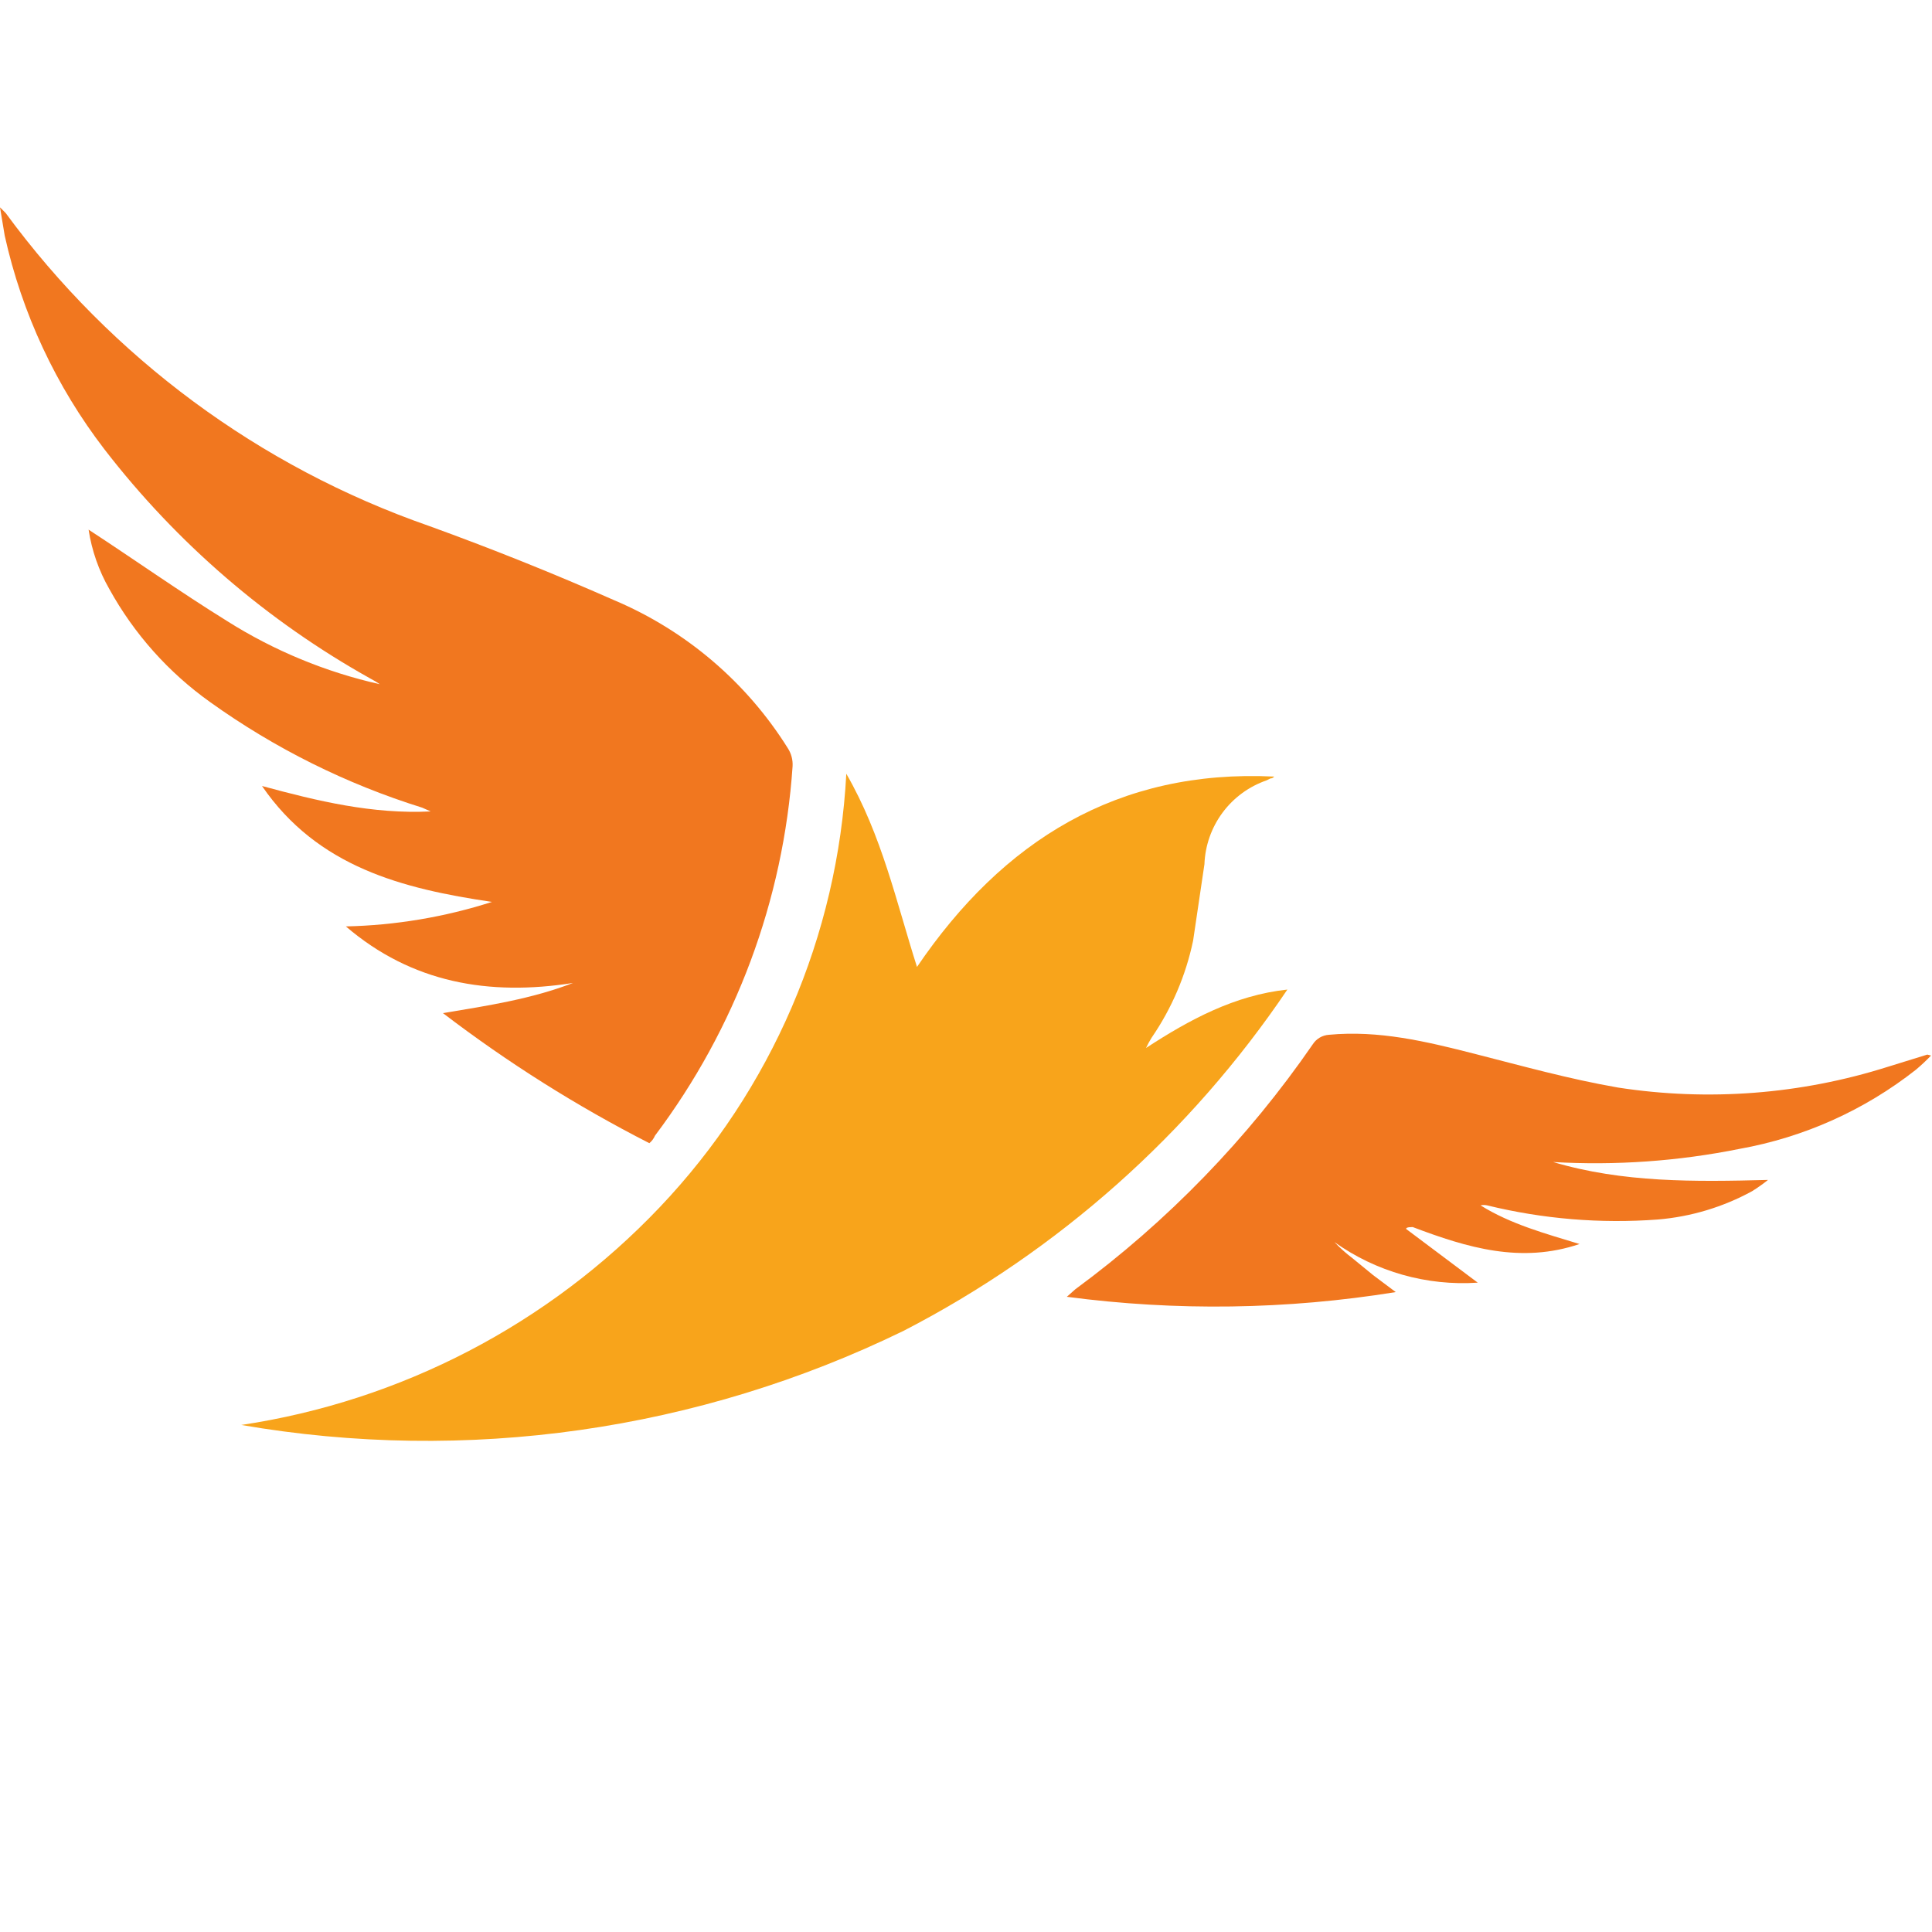
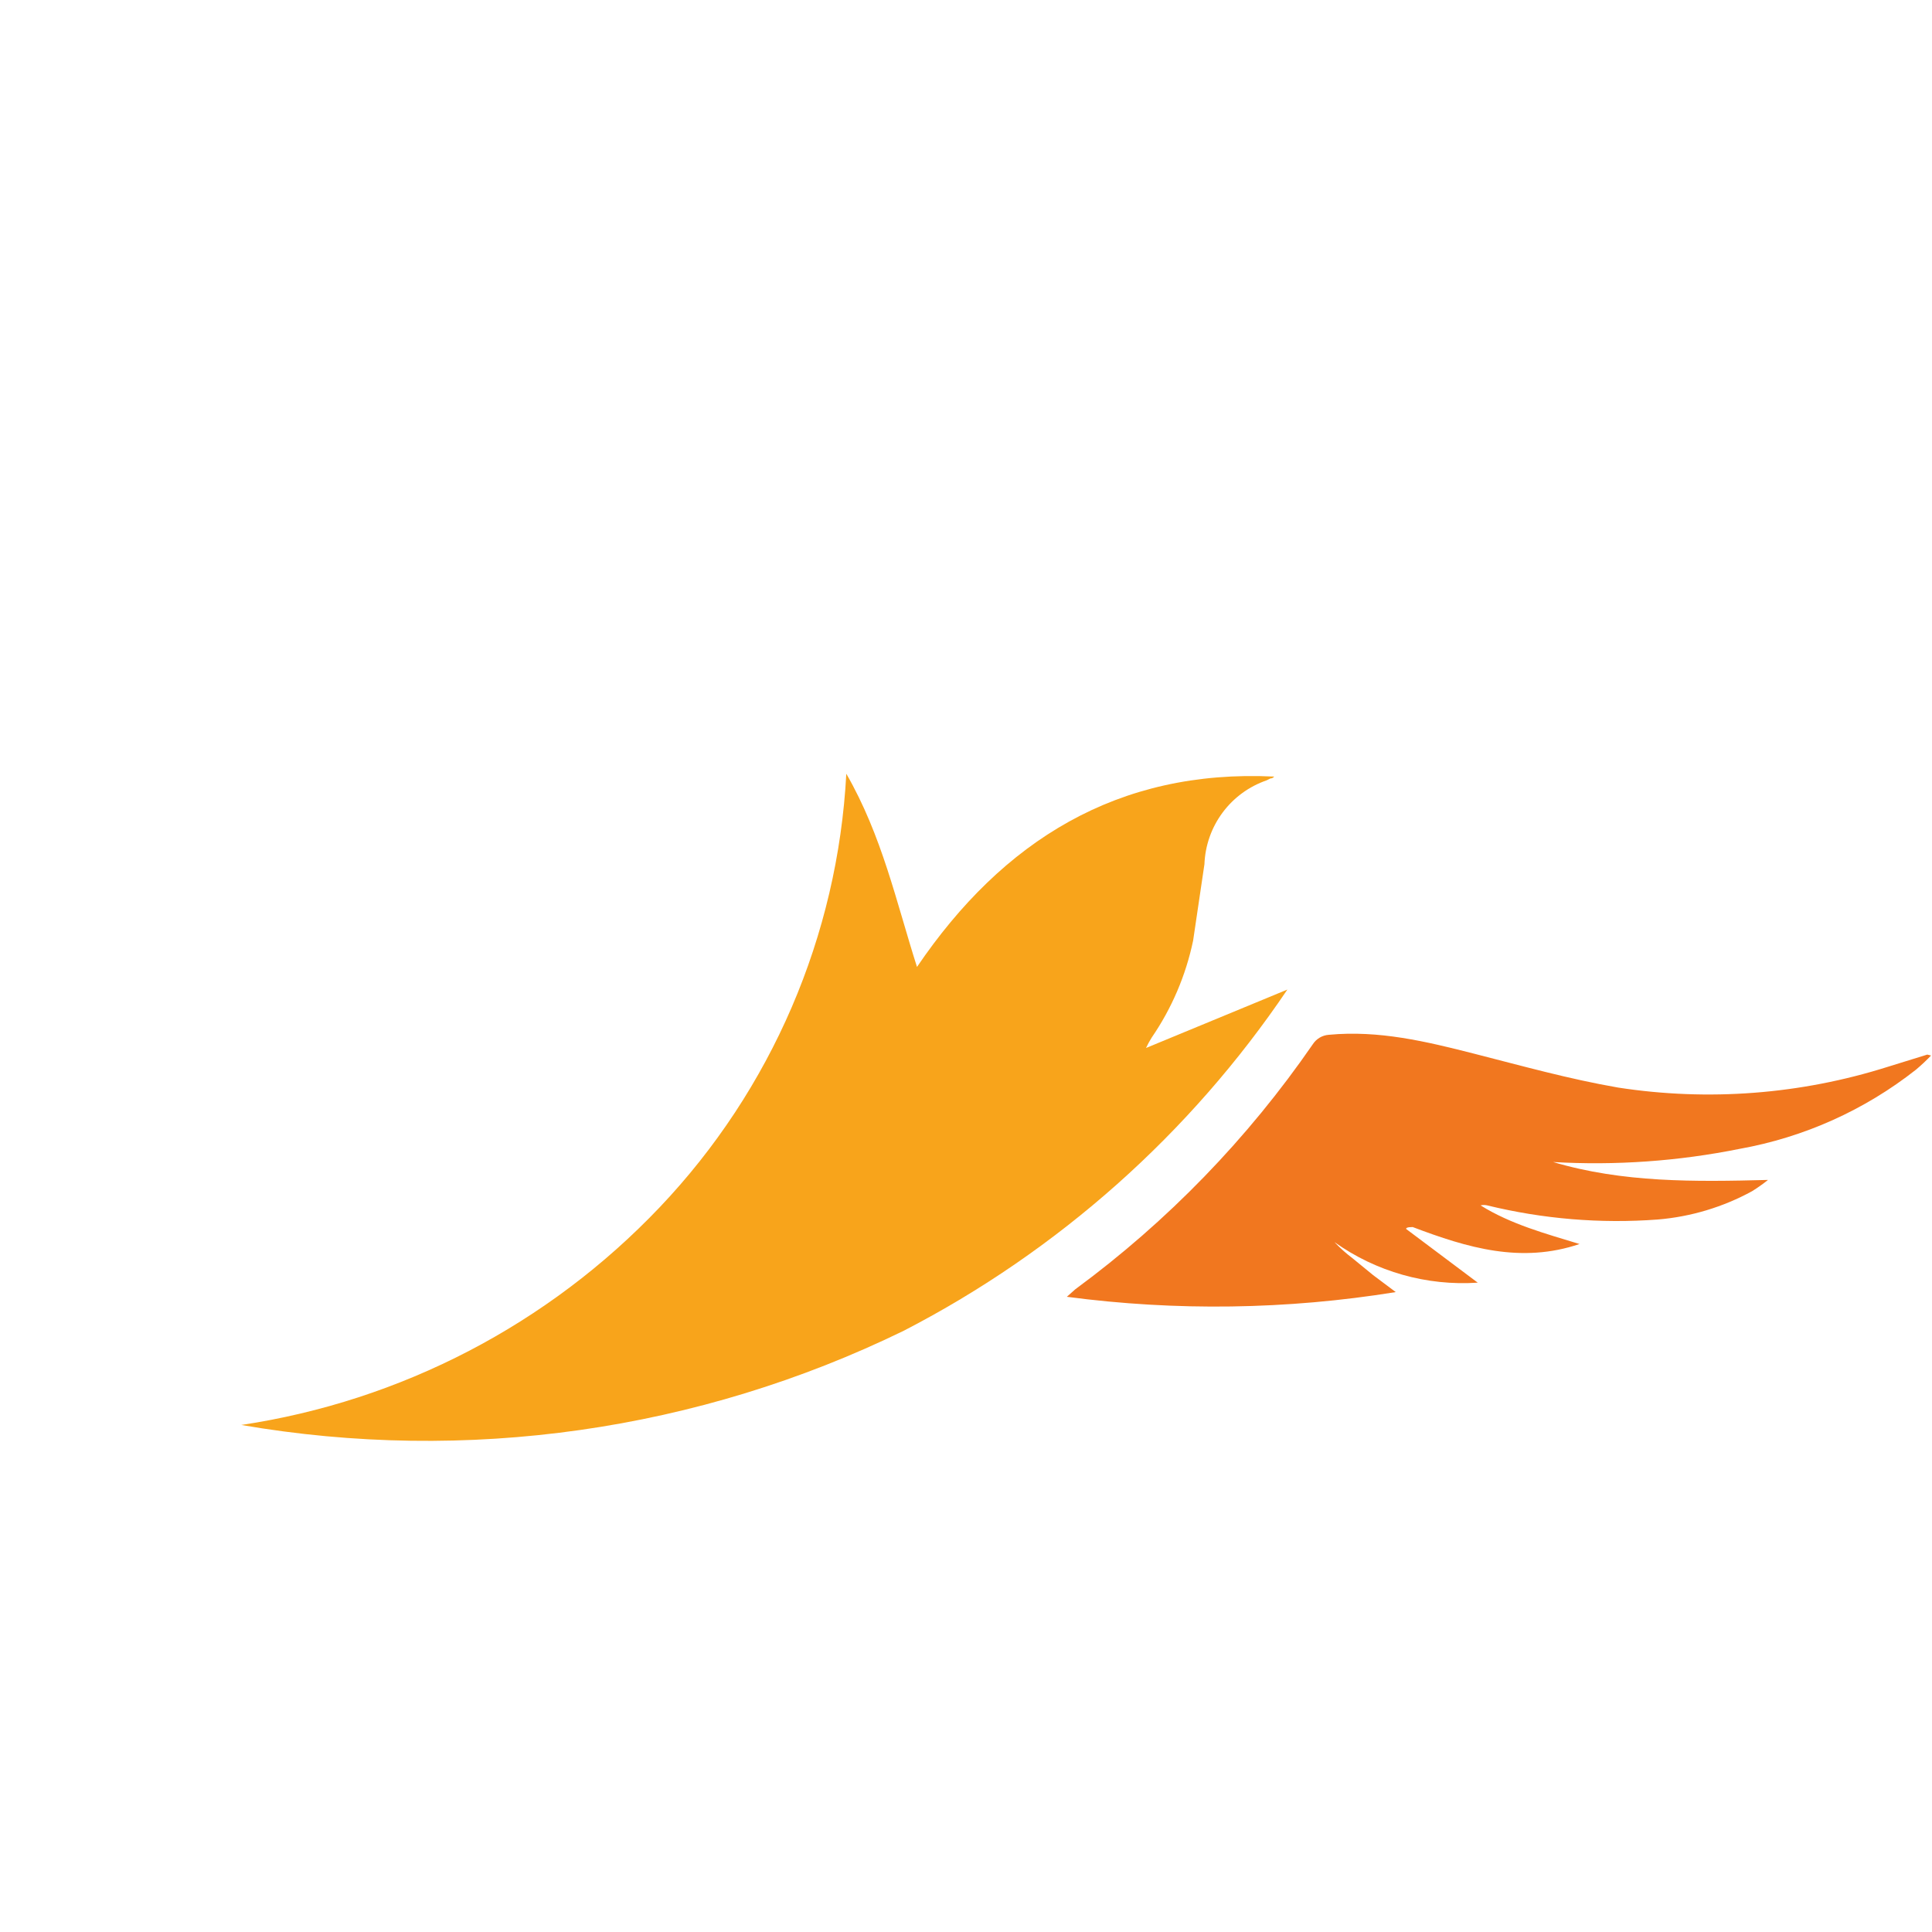
<svg xmlns="http://www.w3.org/2000/svg" width="205" height="205" viewBox="0 0 205 205" fill="none">
-   <path d="M68.9 121.3C61.2 117.368 53.87 112.749 47 107.5C51.8 106.7 56.4 106 60.8 104.3C51.9 105.7 43.7 104.3 36.7 98.3C41.965 98.184 47.185 97.308 52.2 95.7C42.7 94.3 33.7 92 27.8 83.4C33.7 85 39.5 86.4 45.7 86.1L44.8 85.7C36.75 83.191 29.154 79.41 22.3 74.5C17.879 71.353 14.222 67.251 11.6 62.5C10.485 60.553 9.739 58.418 9.4 56.2C14.3 59.4 19.1 62.8 24.1 65.9C29.076 69.044 34.556 71.311 40.3 72.6C39.98 72.378 39.646 72.178 39.3 72C28.354 65.89 18.76 57.623 11.1 47.7C5.947 41.001 2.328 33.252 0.5 25L0 22L0.6 22.6C11.863 37.955 27.519 49.531 45.5 55.8C52.155 58.208 58.725 60.843 65.2 63.7C72.8 66.92 79.224 72.402 83.6 79.4C83.962 79.965 84.137 80.63 84.1 81.3C83.133 95.505 78.061 109.123 69.5 120.5C69.367 120.811 69.162 121.086 68.9 121.3" fill="#F1771F" />
-   <path d="M136.6 105C126.283 120.288 112.287 132.736 95.9 141.2C74.098 151.833 49.502 155.331 25.6 151.2C42.559 148.659 58.185 140.529 70 128.1C81.869 115.615 88.891 99.302 89.8 82.1C93.6 88.7 95.1 95.7 97.3 102.6C106.4 89.2 118.6 81.6 135.2 82.4C135.153 82.462 135.093 82.513 135.024 82.547C134.954 82.582 134.878 82.6 134.8 82.6L134.4 82.8C132.53 83.444 130.899 84.639 129.721 86.228C128.543 87.816 127.874 89.724 127.8 91.7L126.6 99.8C125.829 103.491 124.333 106.992 122.2 110.1C121.979 110.455 121.779 110.822 121.6 111.2C126.2 108.2 131 105.6 136.6 105" fill="#F8A41B" />
+   <path d="M136.6 105C126.283 120.288 112.287 132.736 95.9 141.2C74.098 151.833 49.502 155.331 25.6 151.2C42.559 148.659 58.185 140.529 70 128.1C81.869 115.615 88.891 99.302 89.8 82.1C93.6 88.7 95.1 95.7 97.3 102.6C106.4 89.2 118.6 81.6 135.2 82.4C135.153 82.462 135.093 82.513 135.024 82.547C134.954 82.582 134.878 82.6 134.8 82.6L134.4 82.8C132.53 83.444 130.899 84.639 129.721 86.228C128.543 87.816 127.874 89.724 127.8 91.7L126.6 99.8C125.829 103.491 124.333 106.992 122.2 110.1C121.979 110.455 121.779 110.822 121.6 111.2" fill="#F8A41B" />
  <path d="M149.2 130.4L156.8 136.1C151.389 136.464 146.019 134.944 141.6 131.8C142.185 132.418 142.821 132.987 143.5 133.5L145.7 135.3L148.1 137.1C136.553 138.967 124.796 139.135 113.2 137.6L114.1 136.8C123.888 129.596 132.405 120.809 139.3 110.8C139.486 110.513 139.737 110.272 140.032 110.099C140.327 109.925 140.658 109.823 141 109.8C146.3 109.3 151.3 110.5 156.4 111.8C161.5 113.1 166.5 114.5 171.7 115.4C181.276 116.876 191.063 116.123 200.3 113.2L204.5 111.9L204.9 112C204.394 112.528 203.86 113.029 203.3 113.5C197.85 117.791 191.428 120.676 184.6 121.9C178.087 123.213 171.433 123.684 164.8 123.3C172.2 125.5 179.8 125.4 187.6 125.2C187.057 125.633 186.49 126.034 185.9 126.4C182.813 128.087 179.406 129.109 175.9 129.4C169.825 129.854 163.717 129.347 157.8 127.9C157.57 127.848 157.33 127.848 157.1 127.9C160.3 129.9 164 130.9 167.6 132C161.4 134.1 155.7 132.4 149.9 130.2C149.3 130.2 149.2 130.3 149.2 130.4" fill="#F1771F" />
</svg>